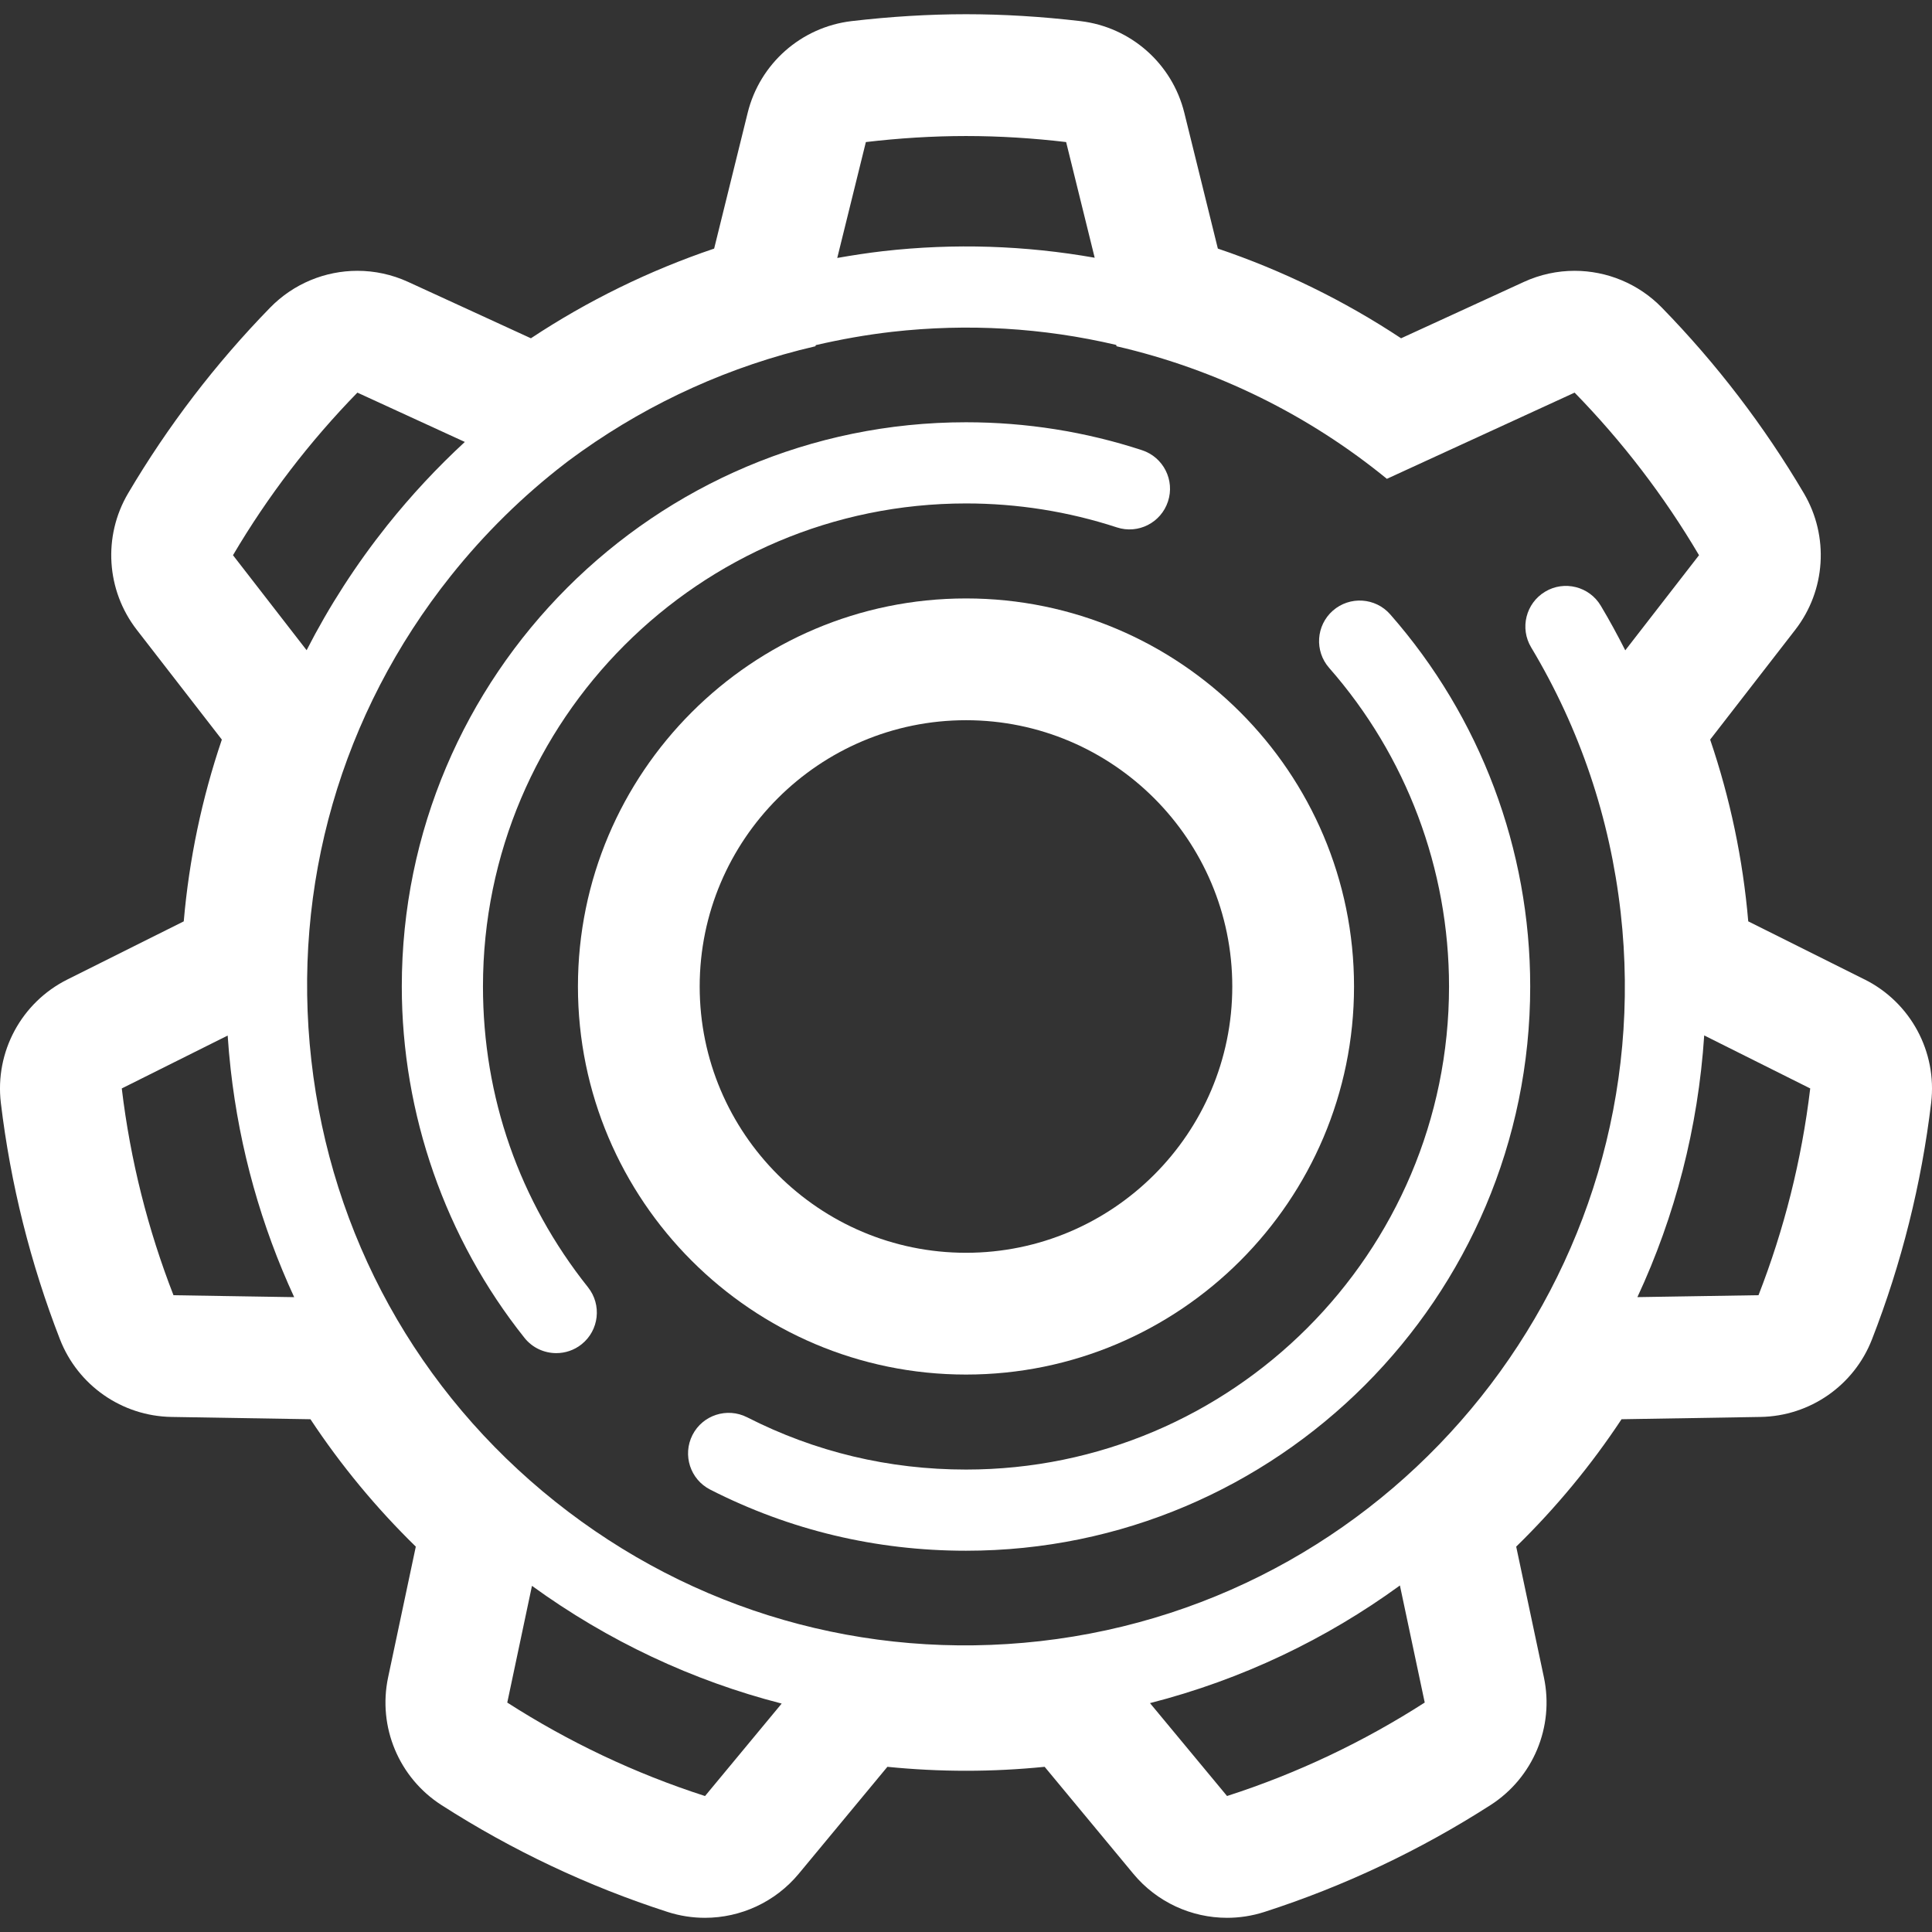
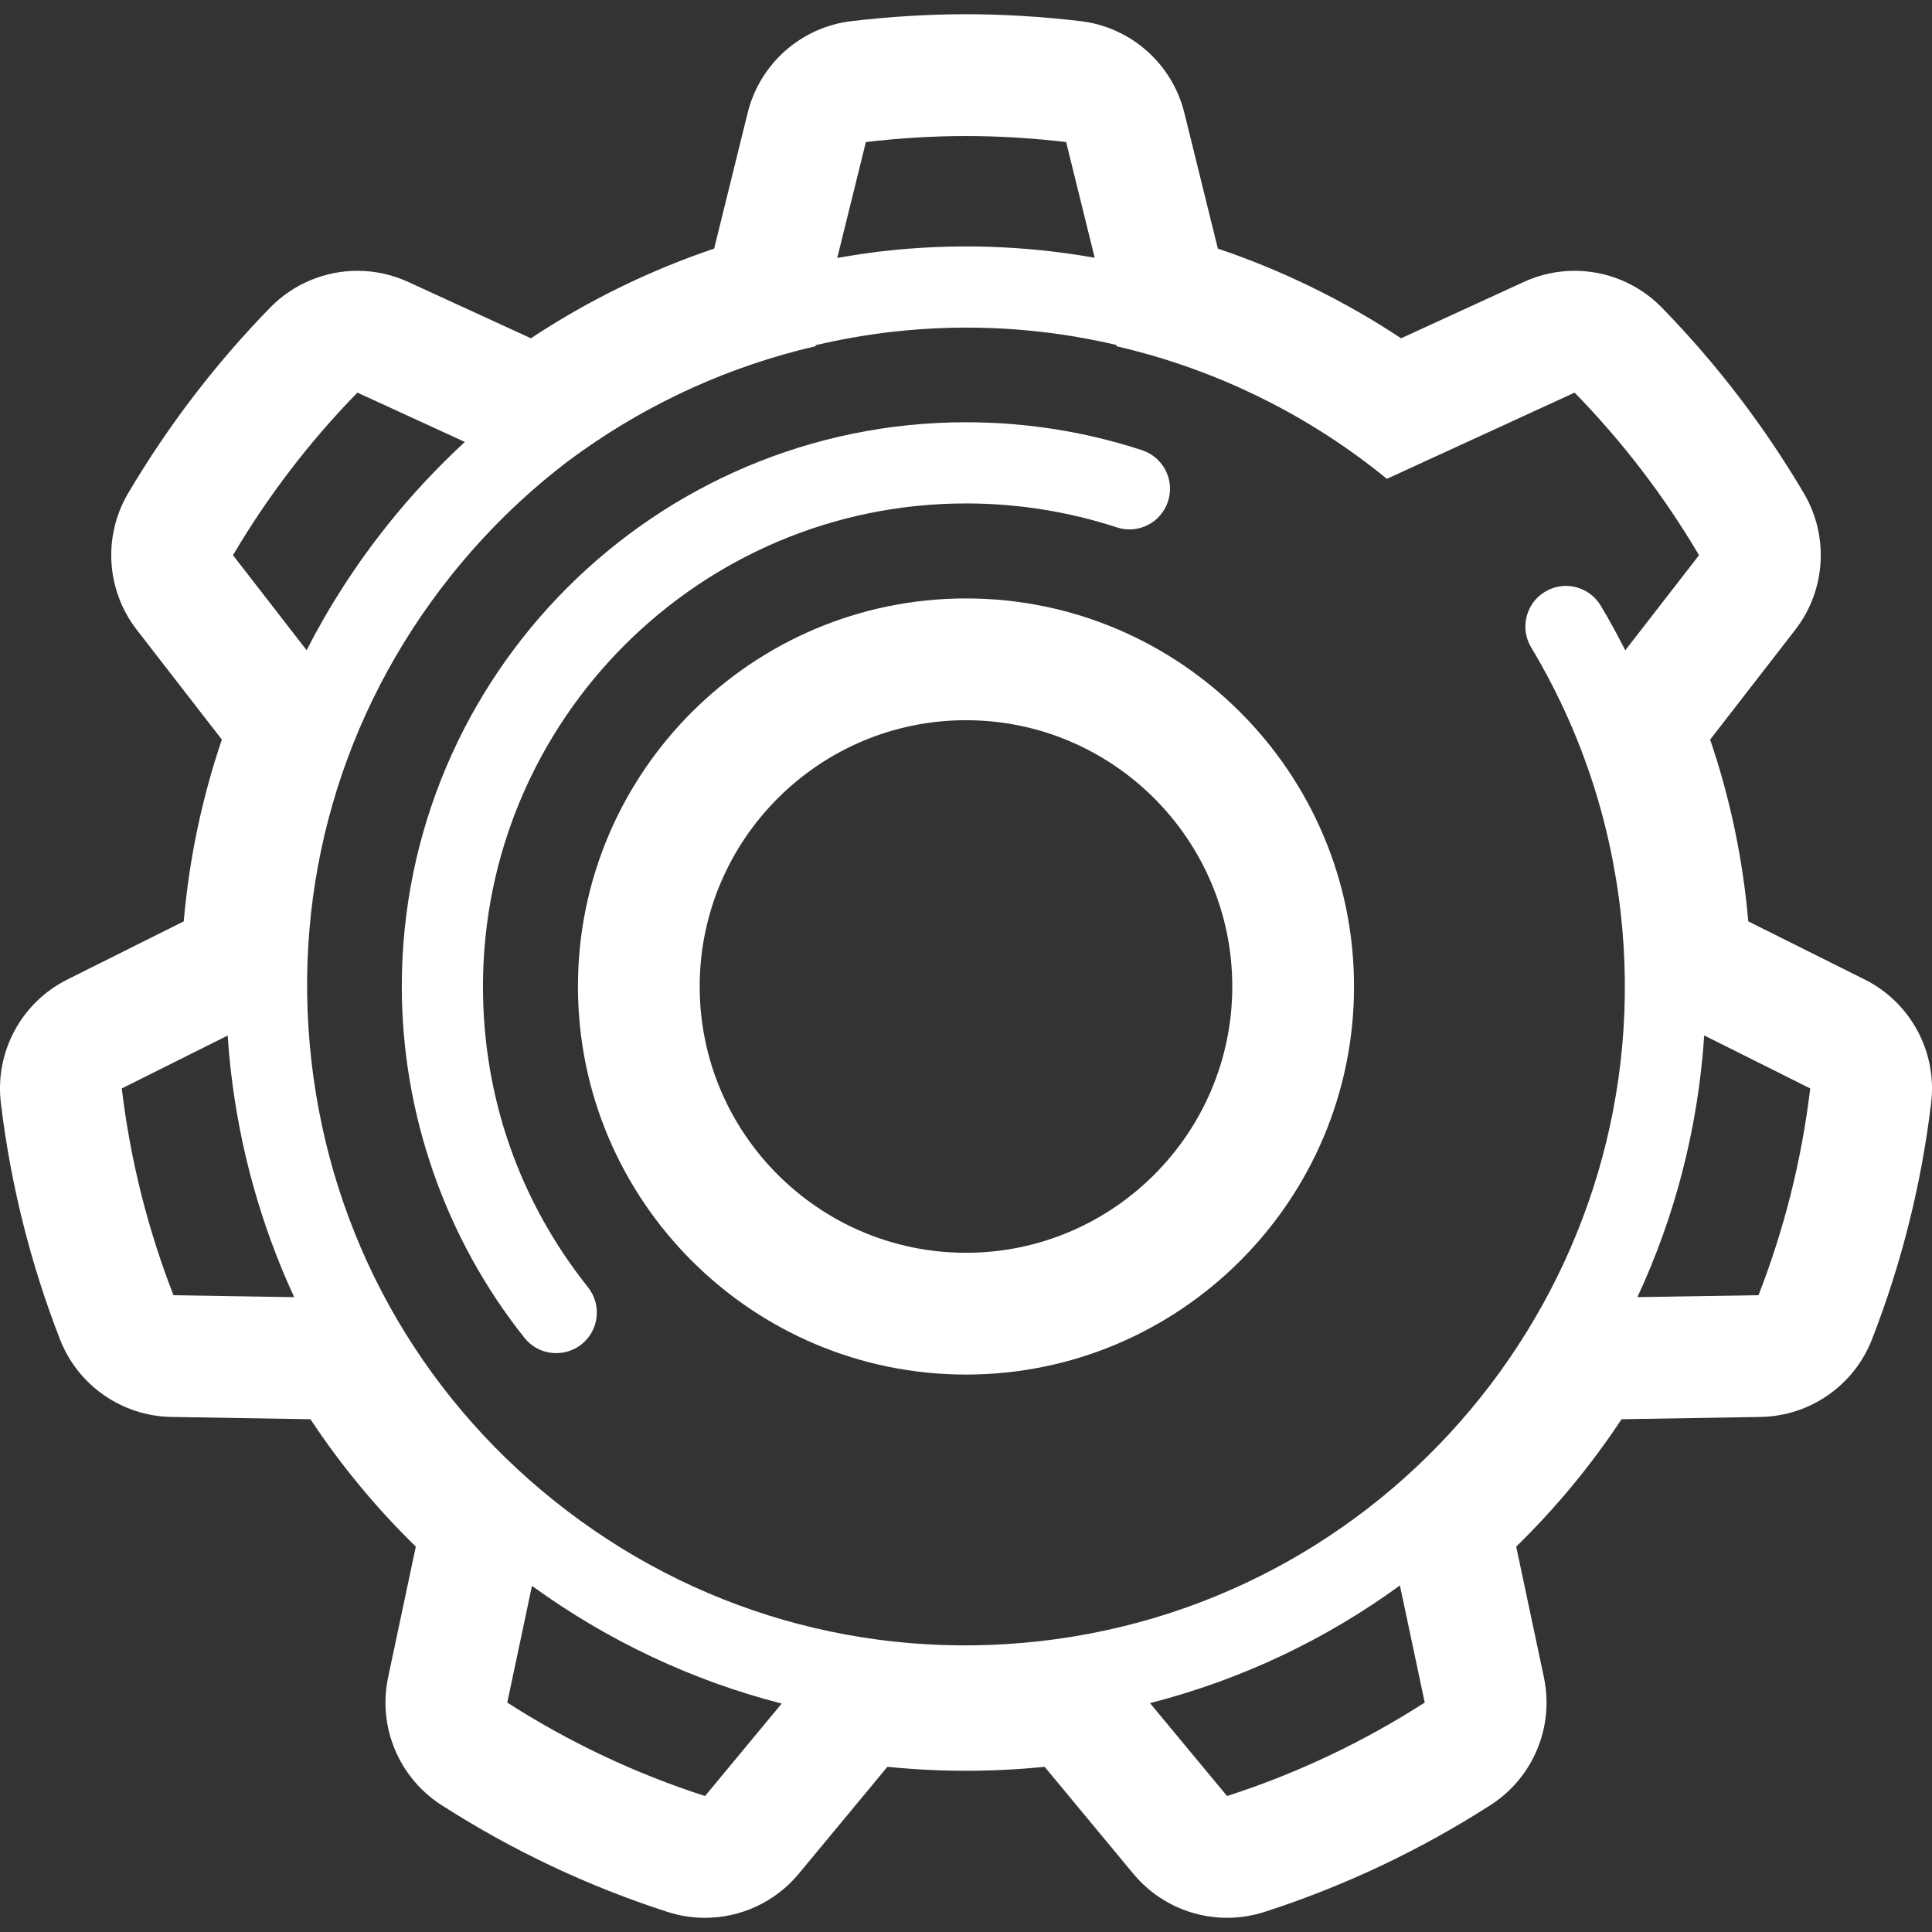
<svg xmlns="http://www.w3.org/2000/svg" width="100%" height="100%" viewBox="0 0 64 64" version="1.1" xml:space="preserve" style="fill-rule:evenodd;clip-rule:evenodd;stroke-linejoin:round;stroke-miterlimit:1.414;">
  <rect x="0" y="0" width="64" height="64" fill="#333333" stroke="none" />
  <g id="Group-10">
    <path id="Fill-1" d="M40.821,32.679c0,4.864 -3.957,8.821 -8.82,8.821c-4.866,0 -8.823,-3.957 -8.823,-8.821c0,-4.864 3.957,-8.821 8.823,-8.821c4.863,0 8.82,3.957 8.82,8.821m-21.676,0c0,7.088 5.766,12.855 12.856,12.855c7.088,0 12.853,-5.767 12.853,-12.855c0,-7.088 -5.765,-12.855 -12.853,-12.855c-7.09,0 -12.856,5.767 -12.856,12.855" style="fill:#fff;" />
    <g id="Group-5">
      <path id="Fill-3" d="M58.253,42.905l-4.012,0.064c1.248,-2.681 2.012,-5.613 2.213,-8.669l3.512,1.756c-0.285,2.388 -0.869,4.682 -1.713,6.849Zm-17.605,16.591l-2.553,-3.078c3.045,-0.779 5.838,-2.12 8.279,-3.897l0.822,3.878c-2.021,1.298 -4.218,2.346 -6.548,3.096Zm-23.844,-3.096l0.818,-3.867c2.522,1.83 5.322,3.143 8.272,3.9l-2.539,3.063c-2.332,-0.751 -4.53,-1.799 -6.551,-3.096Zm-12.77,-20.344l3.508,-1.752c0.025,0.373 0.057,0.748 0.1,1.125c0.298,2.651 1.017,5.188 2.103,7.541l-3.998,-0.064c-0.844,-2.167 -1.428,-4.461 -1.713,-6.849Zm7.805,-23.05l3.559,1.634c-0.916,0.846 -1.774,1.766 -2.567,2.758c-1.039,1.304 -1.932,2.691 -2.674,4.141l-2.439,-3.147c1.156,-1.961 2.541,-3.767 4.121,-5.386Zm16.844,-8.3c1.088,-0.128 2.195,-0.2 3.318,-0.2c1.123,0 2.229,0.072 3.316,0.2l0.946,3.832c-2.303,-0.407 -4.651,-0.486 -7.012,-0.218c-0.51,0.059 -1.014,0.137 -1.516,0.225l0.948,-3.839Zm17.259,11.156l6.219,-2.856c1.58,1.619 2.965,3.425 4.121,5.386l-2.443,3.151c-0.254,-0.5 -0.522,-0.996 -0.813,-1.481c-0.38,-0.636 -1.209,-0.844 -1.843,-0.461c-0.637,0.382 -0.844,1.209 -0.461,1.845c1.611,2.687 2.609,5.642 2.965,8.785c1.349,11.958 -7.282,22.785 -19.239,24.135c-5.793,0.651 -11.494,-0.988 -16.052,-4.621c-4.559,-3.634 -7.428,-8.825 -8.082,-14.618c-0.655,-5.793 0.988,-11.494 4.621,-16.052c1.119,-1.403 2.386,-2.646 3.771,-3.713c0.037,-0.027 0.072,-0.056 0.108,-0.083c0.156,-0.117 0.314,-0.229 0.472,-0.343c2.289,-1.618 4.903,-2.813 7.727,-3.466l0.01,-0.037c0.828,-0.192 1.671,-0.343 2.529,-0.441c2.508,-0.283 4.998,-0.135 7.424,0.434l0.011,0.044c3.342,0.772 6.391,2.297 8.955,4.392Zm15.827,16.585l-3.856,-1.926c-0.176,-2.057 -0.599,-4.07 -1.262,-6.021l2.819,-3.637c1.012,-1.306 1.125,-3.097 0.287,-4.52c-1.315,-2.23 -2.899,-4.301 -4.709,-6.156c-0.777,-0.795 -1.824,-1.216 -2.889,-1.216c-0.568,0 -1.142,0.121 -1.681,0.369l-4.065,1.866c-1.883,-1.246 -3.93,-2.248 -6.07,-2.971l-1.11,-4.495c-0.402,-1.633 -1.775,-2.844 -3.445,-3.041c-1.285,-0.15 -2.558,-0.228 -3.787,-0.228c-1.228,0 -2.504,0.078 -3.789,0.228c-1.67,0.197 -3.043,1.408 -3.445,3.041l-1.11,4.495c-2.14,0.723 -4.189,1.725 -6.07,2.971l-4.064,-1.866c-0.54,-0.248 -1.114,-0.369 -1.682,-0.369c-1.065,0 -2.111,0.421 -2.889,1.216c-1.808,1.853 -3.392,3.924 -4.709,6.156c-0.838,1.422 -0.724,3.213 0.287,4.519l2.819,3.638c-0.662,1.951 -1.084,3.965 -1.262,6.021l-3.855,1.926c-1.524,0.762 -2.405,2.396 -2.204,4.087c0.321,2.684 0.981,5.319 1.959,7.835c0.596,1.527 2.055,2.542 3.694,2.569l4.603,0.076c1.01,1.527 2.176,2.937 3.49,4.22l-0.917,4.329c-0.348,1.64 0.355,3.325 1.767,4.232c2.338,1.501 4.859,2.692 7.492,3.541c0.407,0.131 0.824,0.194 1.237,0.194c1.179,0 2.326,-0.519 3.107,-1.46l2.936,-3.542c0.865,0.087 1.736,0.131 2.605,0.131c0.867,0 1.738,-0.044 2.604,-0.131l2.937,3.542c0.779,0.941 1.926,1.46 3.106,1.46c0.412,0 0.828,-0.063 1.236,-0.194c2.631,-0.848 5.152,-2.039 7.492,-3.541c1.412,-0.907 2.115,-2.591 1.768,-4.231l-0.918,-4.33c1.314,-1.283 2.48,-2.693 3.49,-4.22l4.603,-0.076c1.639,-0.027 3.098,-1.042 3.692,-2.568c0.98,-2.514 1.64,-5.151 1.961,-7.837c0.201,-1.691 -0.68,-3.325 -2.203,-4.087Z" style="fill:#fff;" />
    </g>
    <path id="Fill-6" d="M13.31,32.678c0,4.218 1.443,8.351 4.064,11.64c0.266,0.334 0.659,0.506 1.053,0.506c0.295,0 0.59,-0.095 0.838,-0.292c0.58,-0.462 0.676,-1.309 0.213,-1.89c-2.275,-2.856 -3.479,-6.301 -3.479,-9.964c0,-8.823 7.178,-16.001 16.002,-16.001c1.707,0 3.387,0.268 4.995,0.793c0.707,0.233 1.464,-0.154 1.695,-0.859c0.232,-0.705 -0.152,-1.465 -0.858,-1.697c-1.878,-0.615 -3.841,-0.926 -5.832,-0.926c-10.306,0 -18.691,8.384 -18.691,18.69" style="fill:#fff;" />
-     <path id="Fill-8" d="M48.001,32.678c0,8.823 -7.178,16.003 -16,16.003c-2.557,0 -4.998,-0.583 -7.252,-1.732c-0.662,-0.336 -1.473,-0.075 -1.81,0.587c-0.336,0.662 -0.075,1.471 0.587,1.809c2.637,1.344 5.489,2.025 8.475,2.025c10.305,0 18.689,-8.384 18.689,-18.692c0,-4.542 -1.646,-8.92 -4.638,-12.327c-0.49,-0.558 -1.34,-0.612 -1.899,-0.123c-0.558,0.49 -0.613,1.34 -0.123,1.897c2.561,2.917 3.971,6.664 3.971,10.553" style="fill:#fff;" />
  </g>
</svg>